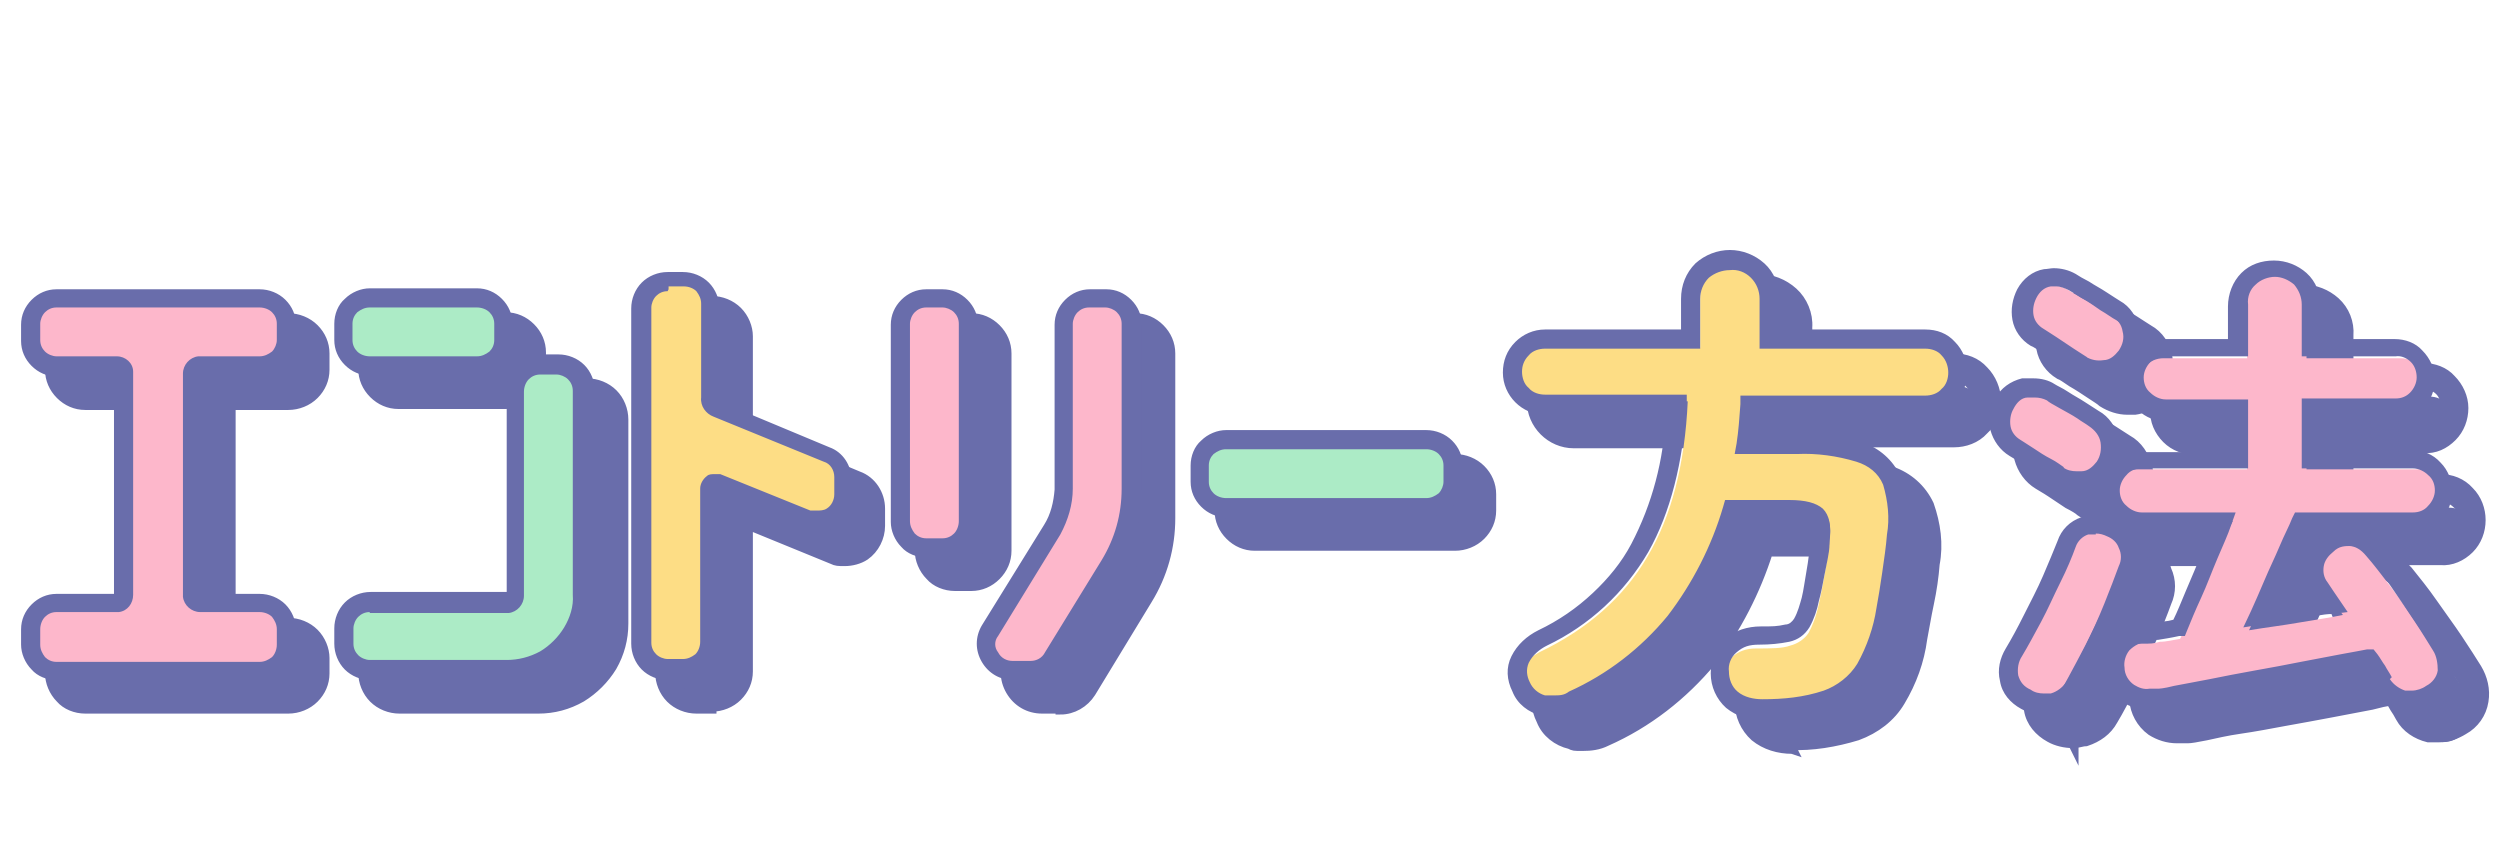
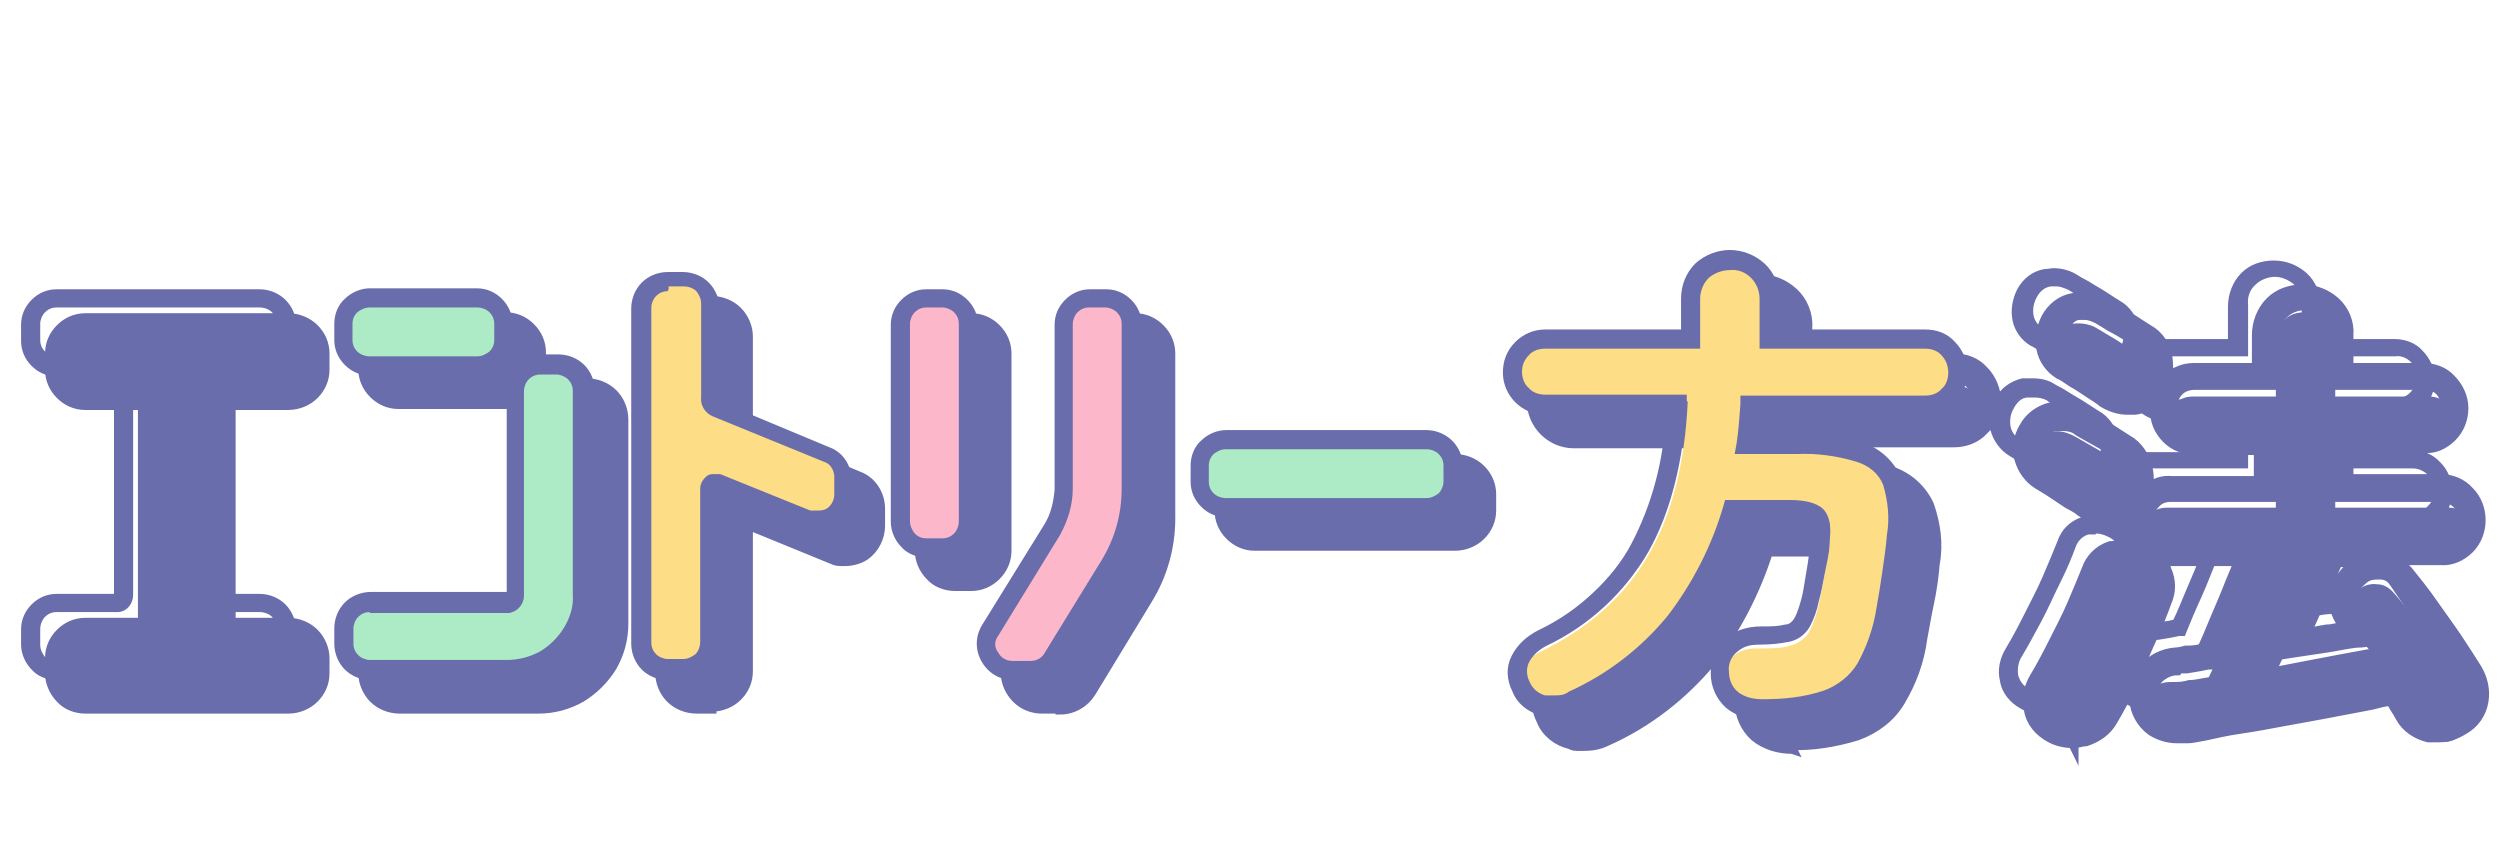
<svg xmlns="http://www.w3.org/2000/svg" id="_レイヤー_1" version="1.1" viewBox="0 0 261 90">
  <defs>
    <style>
      .st0 {
        fill: #acebc6;
      }

      .st1 {
        fill: #fdb7cb;
      }

      .st2 {
        isolation: isolate;
      }

      .st3 {
        fill: #fddd85;
      }

      .st4, .st5 {
        fill: #696dab;
      }

      .st5 {
        stroke: #696dab;
        stroke-miterlimit: 10;
      }
    </style>
  </defs>
  <g class="st2">
    <g class="st2">
      <path class="st4" d="M32.8,70.2c0,.8-.3,1.4-.8,2-.5.5-1.2.8-2,.8H8.9c-.8,0-1.4-.3-1.9-.8s-.8-1.2-.8-2v-1.6c0-.8.3-1.4.8-2,.5-.5,1.2-.8,1.9-.8h6.3c.5,0,.7-.3.7-.8v-23.1c0-.5-.2-.8-.7-.8h-6.3c-.8,0-1.4-.3-1.9-.8s-.8-1.2-.8-1.9v-1.7c0-.8.3-1.4.8-1.9s1.2-.8,1.9-.8h21.2c.8,0,1.5.3,2,.8.5.5.8,1.2.8,1.9v1.7c0,.8-.3,1.4-.8,1.9s-1.2.8-2,.8h-6.2c-.5,0-.8.3-.8.8v23.1c0,.5.3.8.8.8h6.2c.8,0,1.5.3,2,.8s.8,1.2.8,2v1.6h0Z" />
      <path class="st4" d="M55.5,38.5c0,.8-.3,1.4-.8,1.9s-1.2.8-2,.8h-11.2c-.8,0-1.4-.3-2-.8-.5-.5-.8-1.2-.8-1.9v-1.7c0-.8.3-1.4.8-1.9s1.2-.8,2-.8h11.2c.8,0,1.4.3,2,.8s.8,1.2.8,1.9v1.7ZM63.9,65.1c0,1.4-.4,2.8-1.1,4-.7,1.2-1.7,2.2-2.9,2.9s-2.5,1.1-4,1.1h-14.3c-.8,0-1.4-.3-2-.8s-.8-1.2-.8-2v-1.6c0-.8.3-1.4.8-2s1.2-.8,2-.8h14.3c.6,0,.8-.3.8-.8v-21.3c0-.8.3-1.4.8-2,.5-.5,1.2-.8,1.9-.8h1.7c.8,0,1.4.3,1.9.8s.8,1.2.8,2v21.3h0Z" />
      <path class="st4" d="M90.9,55.1c0,.9-.4,1.7-1.2,2.3-.4.3-1,.4-1.6.4s-.7,0-1-.2l-9.4-3.8h-.5c-.2,0-.2.3-.2.5v16c0,.8-.3,1.4-.8,2-.5.5-1.2.8-2,.8h-1.6c-.8,0-1.4-.3-2-.8s-.8-1.2-.8-2v-35c0-.8.3-1.4.8-2s1.2-.8,2-.8h1.6c.8,0,1.5.3,2,.8s.8,1.2.8,2v9.8c0,.5.2.9.7,1.1l11.5,4.7c1.1.5,1.7,1.3,1.7,2.5v1.8h0Z" />
      <path class="st4" d="M103.9,57.5c0,.8-.3,1.4-.8,2-.5.5-1.2.8-1.9.8h-1.7c-.8,0-1.4-.3-1.9-.8s-.8-1.2-.8-2v-20.6c0-.8.3-1.4.8-1.9s1.2-.8,1.9-.8h1.7c.8,0,1.4.3,1.9.8s.8,1.2.8,1.9v20.6ZM121,54c0,2.8-.7,5.5-2.2,8l-5.9,9.7c-.6.9-1.3,1.3-2.3,1.3h-1.9c-1.1,0-1.9-.5-2.4-1.4-.5-1-.5-1.9,0-2.8l6.5-10.6c.8-1.4,1.2-2.8,1.2-4.3v-17.2c0-.8.3-1.4.8-1.9s1.2-.8,1.9-.8h1.7c.8,0,1.4.3,1.9.8s.8,1.2.8,1.9v17.2h0Z" />
      <path class="st4" d="M154.4,53.3c0,.8-.3,1.4-.8,1.9s-1.2.8-2,.8h-20.9c-.8,0-1.4-.3-2-.8-.5-.5-.8-1.2-.8-1.9v-1.7c0-.8.3-1.4.8-1.9s1.2-.8,2-.8h20.9c.8,0,1.5.3,2,.8s.8,1.2.8,1.9v1.7Z" />
    </g>
    <g class="st2">
      <path class="st4" d="M186.4,78.1c-1.1,0-2-.3-2.6-.9s-1-1.3-1-2.3.3-1.7,1-2.3,1.5-.9,2.5-.9c1.6,0,2.8,0,3.6-.3.8-.2,1.5-.7,1.9-1.3.4-.7.8-1.7,1.1-3.1.2-.9.4-1.9.6-3.1.2-1.2.4-2.3.5-3.4.2-1.4,0-2.4-.5-2.9s-1.6-.7-3.2-.7h-6.6c-1.3,4.6-3.3,8.7-6.1,12.2s-6.5,6.3-11.3,8.5c-.8.4-1.7.5-2.6.2-.9-.2-1.5-.7-1.9-1.5s-.4-1.6,0-2.4c.3-.8,1-1.3,1.9-1.8,5-2.4,8.8-5.7,11.3-10,2.5-4.2,3.9-9.6,4.2-16.2h-15.2c-.8,0-1.4-.3-2-.8s-.8-1.2-.8-2,.3-1.4.8-2c.5-.5,1.2-.8,2-.8h16.5v-5.3c0-1,.3-1.8,1-2.3.6-.6,1.4-.9,2.3-.9s1.7.3,2.3.9c.7.6,1,1.4,1,2.3v5.3h17.2c.8,0,1.4.3,2,.8.5.6.8,1.2.8,2s-.3,1.4-.8,2-1.2.8-2,.8h-18.9c0,.9,0,1.8-.2,2.7,0,.9-.2,1.7-.3,2.6h6.1c3.7,0,6.3.6,7.8,1.9,1.5,1.3,2,3.6,1.7,7-.1,1.3-.3,2.7-.5,4.1-.2,1.4-.5,2.7-.6,3.8-.5,2.6-1.2,4.6-2.2,6.1-.9,1.5-2.2,2.5-4,3.1s-4,.9-6.8.9h0Z" />
      <path class="st4" d="M218.3,53.5c-.4-.3-.9-.6-1.5-1-.7-.4-1.3-.9-2-1.3-.7-.4-1.2-.7-1.6-1-.6-.4-1-.9-1.2-1.7s0-1.4.3-2.1c.4-.7,1-1.1,1.8-1.3s1.5,0,2.2.3c.4.2.9.5,1.6.9.7.4,1.4.8,2.1,1.2.7.4,1.2.8,1.6,1,.7.4,1.1,1.1,1.3,1.9.2.8,0,1.6-.4,2.2-.4.7-1,1.1-1.8,1.2-.8.2-1.5,0-2.2-.5l-.2.2ZM214.1,77c-.8-.5-1.2-1.1-1.4-1.8-.2-.8,0-1.5.4-2.2.7-1.1,1.4-2.3,2.2-3.8s1.6-3,2.4-4.5c.8-1.5,1.4-2.8,1.8-3.9.3-.8.8-1.3,1.5-1.5s1.5-.2,2.2.2c.7.3,1.1.8,1.4,1.4.3.7.3,1.4,0,2.2s-.8,1.8-1.3,3c-.5,1.1-1.1,2.3-1.7,3.5-.6,1.2-1.2,2.4-1.8,3.5s-1.1,2.1-1.6,2.9c-.4.7-1,1.2-1.8,1.4-.8.2-1.6,0-2.4-.3h.1ZM220.7,42c-.4-.3-.9-.6-1.6-1-.7-.4-1.3-.9-2-1.3-.7-.4-1.2-.8-1.6-1-.6-.4-1-.9-1.2-1.6-.2-.7,0-1.4.3-2,.4-.7,1-1.2,1.8-1.3s1.5,0,2.2.3c.4.2,1,.6,1.7,1s1.3.8,2,1.3c.7.4,1.2.8,1.6,1,.7.4,1.1,1,1.2,1.8.2.8,0,1.5-.4,2.2-.4.6-1,1-1.8,1.1s-1.5,0-2.2-.5ZM227.5,76.8c-1,0-1.8,0-2.5-.5s-1-1.1-1.2-2c0-.8.1-1.5.6-2.1s1.2-1,2.2-1,1.2,0,1.9-.2c.7,0,1.4-.2,2.1-.3.4-.8.8-1.7,1.3-2.8.5-1.1,1-2.2,1.5-3.4s1-2.3,1.5-3.4.8-2,1.2-2.7h-9.9c-.7,0-1.4-.3-1.9-.8s-.8-1.2-.8-1.9.3-1.4.8-1.9,1.1-.8,1.9-.8h11.4v-6.2h-8.7c-.7,0-1.4-.3-1.9-.8s-.8-1.1-.8-1.9.3-1.4.8-1.9,1.1-.8,1.9-.8h8.7v-5.8c0-.9.3-1.7.9-2.2.6-.6,1.3-.8,2.2-.8s1.6.3,2.2.8c.6.6.9,1.3.9,2.2v5.8h9.8c.8,0,1.4.3,1.9.8s.8,1.1.8,1.9-.2,1.4-.8,1.9c-.5.5-1.1.8-1.9.8h-9.8v6.2h11.9c.7,0,1.4.3,1.9.8s.8,1.2.8,1.9-.3,1.4-.8,1.9-1.1.8-1.9.8h-12.8c-.4.9-.9,2-1.5,3.5-.6,1.4-1.2,2.8-1.9,4.2-.6,1.4-1.2,2.6-1.7,3.7,1.8-.3,3.5-.5,5.2-.8s3.2-.5,4.6-.8c-.4-.5-.7-1-1.1-1.5-.3-.5-.7-.9-1-1.3-.4-.6-.6-1.3-.5-2,.1-.7.5-1.3,1.1-1.8.7-.5,1.4-.7,2.1-.6.7,0,1.3.4,1.8,1,.8.9,1.7,2.1,2.7,3.4,1,1.3,1.9,2.7,2.8,4,.9,1.3,1.6,2.5,2.2,3.4.5.7.6,1.5.5,2.2-.1.8-.6,1.4-1.4,1.9-.7.5-1.5.7-2.4.5s-1.5-.6-1.9-1.3c-.3-.5-.6-1-.9-1.5-.3-.5-.7-1.1-1-1.7-1.4.3-3.2.7-5.2,1.1s-4.2.8-6.4,1.2-4.3.8-6.3,1.1c-2,.3-3.7.6-5.1.8v-.3Z" />
    </g>
  </g>
  <path class="st5" d="M187.1,78.2c-1.4,0-2.8-.4-3.9-1.3-1-.9-1.6-2.2-1.6-3.6s.5-2.7,1.5-3.6,2.4-1.3,3.7-1.3,1.7,0,2.6-.2c.4,0,.7-.3.9-.6.4-.7.6-1.5.8-2.2.2-.8.3-1.7.5-2.8s.3-2.1.4-3h0c.2-1.3,0-1.6-.1-1.6,0,0-.5-.4-2.1-.4h-5.2c-1.3,4.1-3.3,8-5.9,11.4-3,3.6-6.7,6.5-11,8.4h0c-.8.4-1.6.5-2.5.5s-.9,0-1.3-.2c-1.3-.3-2.5-1.2-3-2.5-.6-1.2-.7-2.5-.1-3.7.6-1.2,1.6-2.1,2.8-2.7h0c2.1-1,4-2.3,5.7-3.9,1.6-1.5,3-3.2,4-5.1,2.2-4.2,3.4-8.8,3.6-13.5h-12.6c-1.2,0-2.3-.5-3.1-1.3s-1.3-1.9-1.3-3.1.4-2.3,1.3-3.2c.8-.8,1.9-1.3,3.1-1.3h14.2v-3.2c0-1.4.5-2.7,1.5-3.7,1-.9,2.3-1.4,3.6-1.4s2.6.5,3.6,1.4,1.6,2.3,1.5,3.7v3.2h15.3c1.2,0,2.3.4,3.1,1.3.8.8,1.3,2,1.3,3.1s-.4,2.3-1.3,3.1c-.8.9-2,1.3-3.1,1.3h-17.4c0,.7-.1,1.4-.2,2.1h4.2c2.3,0,4.7.2,6.9.9,1.7.6,3.1,1.8,3.9,3.5.7,2,1,4.1.6,6.2-.1,1.3-.3,2.7-.6,4.1-.3,1.4-.5,2.7-.7,3.7-.3,2.3-1.1,4.5-2.3,6.5-1,1.7-2.6,2.9-4.5,3.6-2.3.7-4.7,1.1-7,1l.2.4ZM194,59.8c0,.9-.3,2-.5,3.1s-.4,2.1-.6,2.8h0c-.2,1-.5,1.9-1,2.8-.5.8-1.2,1.3-2.1,1.5-1,.2-2,.3-3.1.3s-1.7.2-2.4.8c-.6.5-.9,1.3-.8,2,0,.8.3,1.6.9,2.1.7.6,1.7.8,2.6.8,2.2,0,4.3-.2,6.4-.9,1.4-.5,2.7-1.5,3.5-2.8,1-1.8,1.7-3.8,2-5.8h0c.2-1.1.4-2.3.6-3.7s.4-2.7.5-4h0c.3-1.7.1-3.5-.4-5.2-.5-1.2-1.5-2-2.8-2.4-2-.6-4.1-.9-6.2-.8h-6.5l.2-1.1c.2-1.3.3-2.7.4-4.1v-.9h19.3c.6,0,1.3-.2,1.7-.7.5-.4.7-1.1.7-1.7s-.2-1.3-.7-1.8c-.4-.5-1.1-.7-1.7-.7h-17.3v-5.2c0-.8-.3-1.6-.9-2.2-.6-.6-1.4-.9-2.2-.8-.8,0-1.6.3-2.2.8-.6.6-.9,1.4-.9,2.2v5.2h-16.2c-.6,0-1.3.2-1.7.7-.5.5-.7,1.1-.7,1.7s.2,1.3.7,1.7c.4.5,1.1.7,1.7.7h14.8v1c-.4,6.1-1.7,11.3-4,15.4-2.5,4.3-6.2,7.7-10.6,9.8-.8.4-1.5,1-1.9,1.8-.3.7-.2,1.4.1,2h0c.3.7.9,1.2,1.6,1.4.3,0,.6,0,.9,0,.6,0,1.1,0,1.6-.4,4-1.8,7.5-4.5,10.3-7.9,2.6-3.4,4.6-7.3,5.8-11.4l.2-.7h6.7c1.7,0,2.8.3,3.5.9.7.7.9,1.8.7,3.3v.3ZM216.4,77.6c-.8,0-1.7-.2-2.4-.6-1.1-.6-2-1.6-2.2-2.9-.3-1.2,0-2.4.6-3.4s1.2-2.1,1.9-3.5,1.4-2.7,2-4.1,1.1-2.6,1.5-3.6c.4-1.2,1.3-2.1,2.5-2.5.5,0,.9-.2,1.4-.2s1.1,0,1.6.3c-.7-.8-1-1.7-1-2.7s0-.7.1-1c-.5.4-1.2.7-1.8.8h-.9c-.9,0-1.8-.3-2.5-.8h0c-.2-.2-.7-.5-1.3-.8-.6-.4-1.2-.8-1.8-1.2s-1-.6-1.3-.8h0c-1-.6-1.7-1.6-2-2.7-.3-1.1-.1-2.3.5-3.3.6-1.1,1.6-1.8,2.8-2.1.4,0,.8,0,1.2,0,.8,0,1.6.2,2.2.6.3.2.8.4,1.4.8.6.4,1.2.7,1.8,1.1.5.3.9.6,1.4.9,1.1.6,1.8,1.7,2.1,2.9.2.7.2,1.5,0,2.2.7-.6,1.6-.9,2.5-.8h9.1v-3.2h-6.6c-1.1,0-2.2-.4-3-1.2s-1.3-1.9-1.2-3c0-.3,0-.7.1-1-.6.5-1.4.9-2.2,1h-.8c-.9,0-1.8-.3-2.6-.8h0c-.2-.2-.7-.5-1.3-.9s-1.2-.8-1.9-1.2c-.6-.4-1-.7-1.3-.8h0c-1-.6-1.7-1.6-1.9-2.7-.2-1.1,0-2.2.5-3.2.6-1.1,1.6-1.9,2.8-2.1.3,0,.7-.1,1-.1.8,0,1.6.2,2.3.6.3.2.8.5,1.4.8.6.4,1.2.7,1.8,1.1.6.4,1.1.7,1.4.9,1.1.6,1.8,1.7,2,2.9.1.7.1,1.4,0,2.1.8-.6,1.7-1,2.7-1h6.6v-3.4c0-1.3.5-2.6,1.4-3.5.9-.9,2.1-1.3,3.4-1.3s2.5.5,3.4,1.3c1,.9,1.5,2.2,1.4,3.5v3.4h7.8c1.1,0,2.2.4,2.9,1.2.8.8,1.3,1.9,1.3,3s-.4,2.2-1.2,3-1.8,1.3-3,1.2h-7.8v3.2h9.6c1.1,0,2.2.4,3,1.3.8.8,1.2,1.9,1.2,3s-.4,2.2-1.2,3c-.8.8-1.9,1.3-3,1.2h-4.7c.5.3.9.7,1.3,1.1.8,1,1.7,2.1,2.6,3.4s1.8,2.5,2.6,3.7c.8,1.2,1.5,2.3,2,3.1h0c.6,1,.9,2.2.7,3.4-.2,1.3-1,2.4-2.1,3-.8.5-1.7.8-2.6.8s-.8,0-1.1,0c-1.2-.3-2.3-1-2.9-2.1h0c-.2-.4-.4-.7-.6-1l-.4-.7c-.5,0-1.2.2-2,.4l-4.2.8c-1.6.3-3.2.6-4.9.9-1.6.3-3.2.6-4.6.8s-2.7.5-3.6.7c-1,.2-1.6.3-1.9.3h-1.1c-1,0-1.9-.3-2.7-.8-1.1-.8-1.7-2-1.8-3.2h0c-.1-1.2.2-2.4,1-3.3.8-1,2-1.6,3.3-1.7.1,0,.4,0,1.1-.2.5,0,1,0,1.7-.2.4-.8.8-1.8,1.3-3,.6-1.4,1.2-2.8,1.7-4.1.3-.7.6-1.4.8-2h-6.9c-.4,0-.8,0-1.2-.2.3.3.5.7.6,1.1.5,1.1.5,2.3,0,3.4-.4,1.1-.9,2.4-1.6,3.9s-1.3,3.1-2,4.6-1.4,2.8-2,3.8h0c-.6,1.1-1.6,1.8-2.8,2.2-.4,0-.8.2-1.3.2v.2ZM221.8,58.8c-.3,0-.6,0-.8,0-.6.2-1.1.7-1.3,1.3-.4,1.1-.9,2.3-1.6,3.7-.7,1.4-1.3,2.8-2,4.1s-1.4,2.6-2,3.6h0c-.4.6-.5,1.3-.4,2,.2.7.6,1.2,1.3,1.5.4.3.9.4,1.4.4s.5,0,.7,0c.7-.2,1.3-.7,1.7-1.3.6-1,1.2-2.2,1.9-3.6.7-1.5,1.4-3,2-4.5s1.1-2.8,1.5-3.9c.3-.6.3-1.3,0-1.9-.2-.6-.7-1-1.2-1.2h0c-.4-.2-.8-.3-1.2-.3h0ZM252.5,73.9c.4.6,1,1,1.6,1.2h.7c.5,0,1.1-.2,1.5-.5h0c.6-.3,1.1-.9,1.2-1.6,0-.7-.1-1.5-.5-2.1-.5-.8-1.1-1.8-1.9-3-.8-1.2-1.6-2.4-2.5-3.7s-1.7-2.3-2.5-3.3h0c-.4-.5-.9-.9-1.6-.9s-1.3,0-1.9.6h0c-.5.4-.9.9-1,1.5s0,1.2.4,1.7c.2.3.4.6.6.9l1.5,2.2-1.6.2c-1,0-2.1.3-3.4.5s-2.6.4-4,.6l-1.9.3.8-1.7c.4-.9.9-2,1.4-3.2s1.1-2.4,1.6-3.6,1-2.1,1.3-2.9l.3-.6h12.3c.6,0,1.2-.2,1.6-.7.4-.4.7-1,.7-1.6s-.2-1.2-.7-1.6c-.4-.4-1-.7-1.6-.7h-11.6v-7.3h9.8c.6,0,1.1-.2,1.5-.6.4-.4.7-1,.7-1.6s-.2-1.2-.6-1.6c-.4-.4-1-.7-1.6-.6h-9.8v-5.4c0-.8-.3-1.5-.8-2.1-.6-.5-1.3-.8-2-.8s-1.5.3-2,.8c-.6.5-.9,1.3-.8,2.1v5.4h-8.6c-.6,0-1.2.2-1.6.6-.4.4-.7,1-.7,1.6s.2,1.2.7,1.6c.4.4,1,.7,1.6.7h8.6v7.2h-11.1c-.6,0-1.2.2-1.6.7-.4.4-.7,1-.7,1.6s.2,1.2.7,1.6c.4.4,1,.7,1.6.7h9.8l-.5,1.4c-.3.9-.8,2-1.4,3.4s-1.1,2.8-1.7,4.1-1.1,2.5-1.5,3.5l-.2.5h-.6c-.9.2-1.6.3-2.2.4-.8,0-.9,0-1,.2h0c-.8,0-1.5.4-2,.9-.4.5-.6,1.2-.5,1.8,0,.7.4,1.4,1,1.8.5.3,1,.5,1.6.4h.8c.2,0,.6,0,1.8-.3,1-.2,2.2-.4,3.7-.7s3-.6,4.7-.9,3.3-.6,4.8-.9l4.2-.8c1.2-.2,2.1-.4,2.7-.5h.7c0,0,.4.5.4.5.3.4.5.8.8,1.2.2.4.5.8.7,1.2l-.2.2ZM244.1,58.6c-.3.7-.6,1.4-1,2.3-.5,1.2-1.1,2.4-1.6,3.6-.2.5-.5,1-.7,1.5.7,0,1.4-.2,2.1-.3.6,0,1.2-.2,1.8-.3,0,0-.2-.2-.2-.3h0c-.7-.9-1-2.1-.7-3.2.2-1.1.8-2.1,1.7-2.8.2-.2.5-.3.7-.4h-2.1ZM218.4,51.8c.4.3.9.4,1.4.4h.5c.7,0,1.2-.5,1.6-1,.4-.6.5-1.3.4-2s-.6-1.3-1.2-1.7h0c-.4-.3-.8-.5-1.2-.8-.6-.4-1.2-.7-1.9-1.1s-1.1-.6-1.3-.8c-.4-.2-.8-.3-1.3-.3h-.7c-.7,0-1.2.6-1.5,1.2-.3.5-.4,1.2-.3,1.8.1.6.5,1.1,1,1.4.3.2.8.5,1.4.9.6.4,1.2.8,1.8,1.1s1.1.7,1.4.9h0ZM220.7,40.2c.6.4,1.3.5,1.9.4.7,0,1.2-.5,1.6-1h0c.4-.6.6-1.3.4-2-.1-.7-.5-1.2-1.1-1.6h0c-.3-.2-.7-.5-1.3-.8-.6-.4-1.3-.8-1.9-1.1-.6-.4-1-.6-1.3-.8-.4-.2-.9-.4-1.3-.4h-.6c-.7,0-1.2.6-1.5,1.2h0c-.3.6-.4,1.2-.3,1.8.1.6.5,1.1,1,1.4.3.2.8.5,1.4.9.6.4,1.2.8,1.8,1.2s1.1.7,1.4.9h-.2ZM110.7,74h-1.9c-1.4,0-2.6-.7-3.3-1.9h0c-.7-1.2-.7-2.6,0-3.8l6.5-10.5c.7-1.1,1-2.4,1.1-3.7v-17.2c0-1,.4-1.9,1.1-2.6.7-.7,1.6-1.1,2.6-1.1h1.7c1,0,1.9.4,2.6,1.1.7.7,1.1,1.6,1.1,2.6v17.2c0,3-.8,5.9-2.4,8.5h0l-5.9,9.7c-.7,1.1-1.9,1.8-3.2,1.8h0ZM107.2,71.1c.3.6.9.9,1.5.9h1.9c.6,0,1.2-.3,1.5-.9l5.9-9.6c1.4-2.3,2.1-4.8,2.1-7.5v-17.2c0-.5-.2-.9-.5-1.2s-.8-.5-1.2-.5h-1.7c-.5,0-.9.2-1.2.5-.3.3-.5.8-.5,1.2v17.2c0,1.7-.5,3.3-1.3,4.8h0l-6.5,10.6c-.4.5-.4,1.2,0,1.7ZM74.3,74h-1.6c-1,0-2-.4-2.7-1.1s-1.1-1.7-1.1-2.7v-35c0-1,.4-2,1.1-2.7s1.7-1.1,2.7-1.1h1.6c1,0,2,.4,2.7,1.1s1.1,1.7,1.1,2.6v9.8h0c0,0,11.5,4.8,11.5,4.8,1.4.5,2.3,1.9,2.3,3.4v1.8c0,1.2-.6,2.4-1.6,3.1h0c-.6.4-1.4.6-2.1.6s-.9,0-1.3-.2h0l-8.8-3.6v15.3c0,1-.4,1.9-1.1,2.6s-1.7,1.1-2.7,1.1v.2ZM72.7,33.4c-.5,0-.9.2-1.2.5-.3.3-.5.8-.5,1.2v35c0,.5.2.9.5,1.2.3.3.8.5,1.2.5h1.6c.5,0,.9-.2,1.3-.5.3-.3.5-.8.5-1.3v-16c0-.5.3-1,.7-1.3.2-.2.5-.2.8-.2s.4,0,.6,0l9.4,3.8c.2,0,.4,0,.7,0s.7,0,1-.2c.5-.3.8-.9.8-1.5v-1.8c0-.7-.4-1.4-1.1-1.6l-11.5-4.7c-.8-.3-1.4-1.1-1.3-2v-9.8c0-.5-.2-.9-.5-1.3-.3-.3-.8-.5-1.3-.5h-1.6v.3ZM56,74h-14.3c-1,0-2-.4-2.7-1.1s-1.1-1.7-1.1-2.7v-1.6c0-1,.4-2,1.1-2.7.7-.7,1.7-1.1,2.7-1.1h14.2v-21.1c0-1,.4-1.9,1.1-2.6s1.6-1.1,2.6-1.1h1.7c1,0,2,.4,2.7,1.1.7.7,1.1,1.7,1.1,2.7v21.3c0,1.6-.4,3.1-1.2,4.5-.8,1.3-1.9,2.4-3.2,3.2-1.4.8-2.9,1.2-4.5,1.2h-.2ZM41.6,66.9c-.5,0-.9.2-1.2.5s-.5.8-.5,1.2v1.6c0,.5.2.9.5,1.2.3.3.8.5,1.2.5h14.3c1.2,0,2.4-.3,3.5-.9,1-.6,1.9-1.5,2.5-2.5s1-2.2.9-3.4v-21.3c0-.5-.2-.9-.5-1.2s-.8-.5-1.2-.5h-1.7c-.5,0-.9.2-1.2.5s-.5.8-.5,1.3v21.3c0,.9-.7,1.7-1.6,1.8h-14.5ZM30.1,74H8.9c-1,0-2-.4-2.6-1.1-.7-.7-1.1-1.7-1.1-2.6v-1.6c0-1,.4-1.9,1.1-2.6s1.6-1.1,2.6-1.1h6v-22.7h-6c-1,0-1.9-.4-2.6-1.1-.7-.7-1.1-1.6-1.1-2.6v-1.7c0-1,.4-1.9,1.1-2.6.7-.7,1.6-1.1,2.6-1.1h21.2c1,0,2,.4,2.7,1.1.7.7,1.1,1.6,1.1,2.6v1.7c0,1-.4,1.9-1.1,2.6s-1.7,1.1-2.7,1.1h-6v22.7h6c1,0,2,.4,2.7,1.1s1.1,1.7,1.1,2.6v1.6c0,1-.4,1.9-1.1,2.6-.7.7-1.7,1.1-2.7,1.1ZM8.9,66.9c-.5,0-.9.2-1.2.5-.3.3-.5.8-.5,1.3v1.6c0,.5.2.9.5,1.3.3.3.7.5,1.2.5h21.2c.5,0,.9-.2,1.3-.5.3-.3.5-.8.5-1.3v-1.6c0-.5-.2-.9-.5-1.3-.3-.3-.8-.5-1.3-.5h-6.2c-.9,0-1.7-.7-1.8-1.6v-23.3c0-.9.7-1.7,1.6-1.8h6.4c.5,0,.9-.2,1.3-.5.3-.3.5-.8.5-1.2v-1.7c0-.5-.2-.9-.5-1.2s-.8-.5-1.3-.5H8.9c-.5,0-.9.2-1.2.5-.3.3-.5.8-.5,1.2v1.7c0,.5.2.9.5,1.2s.8.5,1.2.5h6.3c.9,0,1.7.7,1.7,1.6v23.3c0,.9-.6,1.7-1.5,1.8h-.2s-6.3,0-6.3,0ZM101.4,61.2h-1.7c-1,0-2-.4-2.6-1.1-.7-.7-1.1-1.7-1.1-2.6v-20.6c0-1,.4-1.9,1.1-2.6.7-.7,1.6-1.1,2.6-1.1h1.7c1,0,1.9.4,2.6,1.1.7.7,1.1,1.6,1.1,2.6v20.6c0,1-.4,1.9-1.1,2.6-.7.7-1.6,1.1-2.6,1.1ZM99.7,35.1c-.5,0-.9.2-1.2.5-.3.3-.5.8-.5,1.2v20.6c0,.5.2.9.5,1.3.3.3.7.5,1.2.5h1.7c.5,0,.9-.2,1.2-.5.3-.3.5-.8.5-1.3v-20.6c0-.5-.2-.9-.5-1.2s-.8-.5-1.2-.5c0,0-1.7,0-1.7,0ZM151.9,57h-20.9c-1,0-1.9-.4-2.6-1.1-.7-.7-1.1-1.6-1.1-2.6v-1.7c0-1,.4-2,1.1-2.6.7-.7,1.7-1.1,2.6-1.1h20.9c1,0,2,.4,2.7,1.1.7.7,1.1,1.6,1.1,2.6v1.7c0,1-.4,1.9-1.1,2.6-.7.7-1.7,1.1-2.7,1.1ZM131,49.9c-.5,0-.9.2-1.3.5-.3.3-.5.7-.5,1.2v1.7c0,.5.2.9.5,1.2s.8.5,1.3.5h20.9c.5,0,.9-.2,1.3-.5.3-.3.5-.8.5-1.2v-1.7c0-.5-.2-.9-.5-1.2s-.8-.5-1.3-.5h-20.9ZM52.8,42.2h-11.2c-1,0-1.9-.4-2.6-1.1s-1.1-1.6-1.1-2.6v-1.7c0-1,.4-2,1.1-2.6.7-.7,1.7-1.1,2.6-1.1h11.2c1,0,1.9.4,2.6,1.1s1.1,1.6,1.1,2.6v1.7c0,1-.4,2-1.1,2.6-.7.7-1.7,1.1-2.6,1.1ZM41.6,35.1c-.5,0-.9.2-1.3.5-.3.3-.5.7-.5,1.2v1.7c0,.5.2.9.5,1.2s.8.5,1.3.5h11.2c.5,0,.9-.2,1.3-.5.3-.3.5-.7.5-1.2v-1.7c0-.5-.2-.9-.5-1.2s-.8-.5-1.3-.5h-11.2Z" />
  <g class="st2">
    <g class="st2">
-       <path class="st1" d="M29.8,67.2c0,.8-.3,1.4-.8,2-.5.5-1.2.8-2,.8H5.9c-.8,0-1.4-.3-1.9-.8s-.8-1.2-.8-2v-1.6c0-.8.3-1.4.8-2,.5-.5,1.2-.8,1.9-.8h6.3c.5,0,.7-.3.7-.8v-23.1c0-.5-.2-.8-.7-.8h-6.3c-.8,0-1.4-.3-1.9-.8s-.8-1.2-.8-1.9v-1.7c0-.8.3-1.4.8-1.9.5-.5,1.2-.8,1.9-.8h21.2c.8,0,1.5.3,2,.8.5.5.8,1.2.8,1.9v1.7c0,.8-.3,1.4-.8,1.9s-1.2.8-2,.8h-6.2c-.5,0-.8.3-.8.8v23.1c0,.5.3.8.8.8h6.2c.8,0,1.5.3,2,.8s.8,1.2.8,2v1.6h-.1Z" />
-     </g>
+       </g>
    <g class="st2">
      <path class="st0" d="M52.5,35.5c0,.8-.3,1.4-.8,1.9s-1.2.8-2,.8h-11.2c-.8,0-1.4-.3-2-.8-.5-.5-.8-1.2-.8-1.9v-1.7c0-.8.3-1.4.8-1.9s1.2-.8,2-.8h11.2c.8,0,1.4.3,2,.8.6.5.8,1.2.8,1.9v1.7ZM60.9,62.1c0,1.4-.4,2.8-1.1,4-.7,1.2-1.7,2.2-2.9,2.9s-2.5,1.1-4,1.1h-14.3c-.8,0-1.4-.3-2-.8s-.8-1.2-.8-2v-1.6c0-.8.3-1.4.8-2s1.2-.8,2-.8h14.3c.6,0,.8-.3.8-.8v-21.3c0-.8.3-1.4.8-2,.5-.5,1.2-.8,1.9-.8h1.7c.8,0,1.4.3,1.9.8s.8,1.2.8,2v21.3h0Z" />
    </g>
    <g class="st2">
      <path class="st3" d="M88,52.1c0,.9-.4,1.7-1.2,2.3-.4.3-1,.4-1.6.4s-.7,0-1-.2l-9.4-3.8h-.5c-.2,0-.2.3-.2.5v16c0,.8-.3,1.4-.8,2-.5.5-1.2.8-2,.8h-1.6c-.8,0-1.4-.3-2-.8s-.8-1.2-.8-2v-35c0-.8.3-1.4.8-2s1.2-.8,2-.8h1.6c.8,0,1.5.3,2,.8s.8,1.2.8,2v9.8c0,.5.2.9.7,1.1l11.5,4.7c1.1.5,1.7,1.3,1.7,2.5v1.8h0Z" />
    </g>
    <g class="st2">
      <path class="st1" d="M101.1,54.5c0,.8-.3,1.4-.8,2-.5.5-1.2.8-1.9.8h-1.7c-.8,0-1.4-.3-1.9-.8s-.8-1.2-.8-2v-20.6c0-.8.3-1.4.8-1.9s1.2-.8,1.9-.8h1.7c.8,0,1.4.3,1.9.8s.8,1.2.8,1.9v20.6ZM118.2,51c0,2.8-.7,5.5-2.2,8l-5.9,9.7c-.6.9-1.3,1.3-2.3,1.3h-1.9c-1.1,0-1.9-.5-2.4-1.4-.5-1-.5-1.9,0-2.8l6.5-10.6c.8-1.4,1.2-2.8,1.2-4.3v-17.2c0-.8.3-1.4.8-1.9.5-.5,1.2-.8,1.9-.8h1.7c.8,0,1.4.3,1.9.8.5.5.8,1.2.8,1.9v17.2h0Z" />
    </g>
    <g class="st2">
      <path class="st0" d="M151.7,50.3c0,.8-.3,1.4-.8,1.9s-1.2.8-2,.8h-20.9c-.8,0-1.4-.3-2-.8-.5-.5-.8-1.2-.8-1.9v-1.7c0-.8.3-1.4.8-1.9s1.2-.8,2-.8h20.9c.8,0,1.5.3,2,.8s.8,1.2.8,1.9v1.7Z" />
    </g>
    <g class="st2">
      <path class="st3" d="M183.4,74.1c-1.1,0-2-.3-2.6-.9s-1-1.3-1-2.3.3-1.7,1-2.3,1.5-.9,2.5-.9c1.6,0,2.8,0,3.6-.3.8-.2,1.5-.7,1.9-1.3.4-.7.8-1.7,1.1-3.1.2-.9.4-1.9.6-3.1.2-1.2.4-2.3.5-3.4.2-1.4,0-2.4-.5-2.9s-1.6-.7-3.2-.7h-6.6c-1.3,4.6-3.3,8.7-6.1,12.2s-6.5,6.3-11.3,8.5c-.8.4-1.7.5-2.6.2-.9-.2-1.5-.7-1.9-1.5s-.4-1.6,0-2.4c.3-.8,1-1.3,1.9-1.8,5-2.4,8.8-5.7,11.3-10,2.5-4.2,3.9-9.6,4.2-16.2h-15.2c-.8,0-1.4-.3-2-.8s-.8-1.2-.8-2,.3-1.4.8-2c.5-.5,1.2-.8,2-.8h16.5v-5.3c0-1,.3-1.8,1-2.3.6-.6,1.4-.9,2.3-.9s1.7.3,2.3.9c.7.6,1,1.4,1,2.3v5.3h17.2c.8,0,1.4.3,2,.8.5.6.8,1.2.8,2s-.3,1.4-.8,2-1.2.8-2,.8h-18.9c0,.9,0,1.8-.2,2.7,0,.9-.2,1.7-.3,2.6h6.1c3.7,0,6.3.6,7.8,1.9,1.5,1.3,2,3.6,1.7,7-.1,1.3-.3,2.7-.5,4.1s-.5,2.7-.6,3.8c-.5,2.6-1.2,4.6-2.2,6.1-.9,1.5-2.2,2.5-4,3.1s-4,.9-6.8.9h0Z" />
    </g>
    <g class="st2">
-       <path class="st1" d="M215.3,49.5c-.4-.3-.9-.6-1.5-1-.7-.4-1.3-.9-2-1.3-.7-.4-1.2-.7-1.6-1-.6-.4-1-.9-1.2-1.7s0-1.4.3-2.1c.4-.7,1-1.1,1.8-1.3s1.5,0,2.2.3c.4.2.9.5,1.6.9.7.4,1.4.8,2.1,1.2.7.4,1.2.8,1.6,1,.7.4,1.1,1.1,1.3,1.9.2.8,0,1.6-.4,2.2-.4.7-1,1.1-1.8,1.2-.8.2-1.5,0-2.2-.5l-.2.2ZM211.1,73c-.8-.5-1.2-1.1-1.4-1.8-.2-.8,0-1.5.4-2.2.7-1.1,1.4-2.3,2.2-3.8s1.6-3,2.4-4.5c.8-1.5,1.4-2.8,1.8-3.9.3-.8.8-1.3,1.5-1.5s1.5-.2,2.2.2c.7.3,1.1.8,1.4,1.4.3.7.3,1.4,0,2.2s-.8,1.8-1.3,3c-.5,1.1-1.1,2.3-1.7,3.5-.6,1.2-1.2,2.4-1.8,3.5s-1.1,2.1-1.6,2.9c-.4.7-1,1.2-1.8,1.4-.8.2-1.6,0-2.4-.3h.1ZM217.7,38c-.4-.3-.9-.6-1.6-1-.7-.4-1.3-.9-2-1.3-.7-.4-1.2-.8-1.6-1-.6-.4-1-.9-1.2-1.6-.2-.7,0-1.4.3-2,.4-.7,1-1.2,1.8-1.3.8-.1,1.5,0,2.2.3.4.2,1,.6,1.7,1,.7.4,1.3.8,2,1.3.7.4,1.2.8,1.6,1,.7.4,1.1,1,1.2,1.8.2.8,0,1.5-.4,2.2-.4.6-1,1-1.8,1.1s-1.5,0-2.2-.5ZM224.5,72.8c-1,0-1.8,0-2.5-.5s-1-1.1-1.2-2c0-.8.1-1.5.6-2.1s1.2-1,2.2-1,1.2,0,1.9-.2c.7,0,1.4-.2,2.1-.3.4-.8.8-1.7,1.3-2.8.5-1.1,1-2.2,1.5-3.4s1-2.3,1.5-3.4.8-2,1.2-2.7h-9.9c-.7,0-1.4-.3-1.9-.8s-.8-1.2-.8-1.9.3-1.4.8-1.9,1.1-.8,1.9-.8h11.4v-6.2h-8.7c-.7,0-1.4-.3-1.9-.8s-.8-1.1-.8-1.9.3-1.4.8-1.9,1.1-.8,1.9-.8h8.7v-5.8c0-.9.3-1.7.9-2.2.6-.6,1.3-.8,2.2-.8s1.6.3,2.2.8c.6.6.9,1.3.9,2.2v5.8h9.8c.8,0,1.4.3,1.9.8s.8,1.1.8,1.9-.2,1.4-.8,1.9c-.5.5-1.1.8-1.9.8h-9.8v6.2h11.9c.7,0,1.4.3,1.9.8s.8,1.2.8,1.9-.3,1.4-.8,1.9-1.1.8-1.9.8h-12.8c-.4.9-.9,2-1.5,3.5-.6,1.4-1.2,2.8-1.9,4.2-.6,1.4-1.2,2.6-1.7,3.7,1.8-.3,3.5-.5,5.2-.8s3.2-.5,4.6-.8c-.4-.5-.7-1-1.1-1.5-.3-.5-.7-.9-1-1.3-.4-.6-.6-1.3-.5-2s.5-1.3,1.1-1.8c.7-.5,1.4-.7,2.1-.6.7,0,1.3.4,1.8,1,.8.9,1.7,2.1,2.7,3.4,1,1.3,1.9,2.7,2.8,4,.9,1.3,1.6,2.5,2.2,3.4.5.7.6,1.5.5,2.2-.1.8-.6,1.4-1.4,1.9-.7.5-1.5.7-2.4.5s-1.5-.6-1.9-1.3c-.3-.5-.6-1-.9-1.5-.3-.5-.7-1.1-1-1.7-1.4.3-3.2.7-5.2,1.1s-4.2.8-6.4,1.2-4.3.8-6.3,1.1c-2,.3-3.7.6-5.1.8v-.3Z" />
-     </g>
+       </g>
  </g>
  <path class="st4" d="M184.1,75.2c-1.4,0-2.8-.4-3.9-1.3-1-.9-1.6-2.2-1.6-3.6s.5-2.7,1.5-3.6,2.4-1.3,3.7-1.3,1.7,0,2.6-.2c.4,0,.7-.3.9-.6.4-.7.6-1.5.8-2.2.2-.8.3-1.7.5-2.8s.3-2.1.4-3h0c.2-1.3,0-1.6-.1-1.6,0,0-.5-.4-2.1-.4h-5.2c-1.3,4.1-3.3,8-5.9,11.4-3,3.6-6.7,6.5-11,8.4h0c-.8.4-1.6.5-2.5.5s-.9,0-1.3-.2c-1.3-.3-2.5-1.2-3-2.5-.6-1.2-.7-2.5-.1-3.7.6-1.2,1.6-2.1,2.8-2.7h0c2.1-1,4-2.3,5.7-3.9,1.6-1.5,3-3.2,4-5.1,2.2-4.2,3.4-8.8,3.6-13.5h-12.6c-1.2,0-2.3-.5-3.1-1.3s-1.3-1.9-1.3-3.1.4-2.3,1.3-3.2c.8-.8,1.9-1.3,3.1-1.3h14.2v-3.2c0-1.4.5-2.7,1.5-3.7,1-.9,2.3-1.4,3.6-1.4s2.6.5,3.6,1.4,1.6,2.3,1.5,3.7v3.2h15.3c1.2,0,2.3.4,3.1,1.3.8.8,1.3,2,1.3,3.1s-.4,2.3-1.3,3.1c-.8.9-2,1.3-3.1,1.3h-17.4c0,.7-.1,1.4-.2,2.1h4.2c2.3,0,4.7.2,6.9.9,1.7.6,3.1,1.8,3.9,3.5.7,2,1,4.1.6,6.2-.1,1.3-.3,2.7-.6,4.1s-.5,2.7-.7,3.7c-.3,2.3-1.1,4.5-2.3,6.5-1,1.7-2.6,2.9-4.5,3.6-2.3.7-4.7,1.1-7,1l.2.4ZM191,56.8c0,.9-.3,2-.5,3.1s-.4,2.1-.6,2.8h0c-.2,1-.5,1.9-1,2.8-.5.8-1.2,1.3-2.1,1.5-1,.2-2,.3-3.1.3s-1.7.2-2.4.8c-.6.5-.9,1.3-.8,2,0,.8.3,1.6.9,2.1.7.6,1.7.8,2.6.8,2.2,0,4.3-.2,6.4-.9,1.4-.5,2.7-1.5,3.5-2.8,1-1.8,1.7-3.8,2-5.8h0c.2-1.1.4-2.3.6-3.7s.4-2.7.5-4h0c.3-1.7.1-3.5-.4-5.2-.5-1.2-1.5-2-2.8-2.4-2-.6-4.1-.9-6.2-.8h-6.5l.2-1.1c.2-1.3.3-2.7.4-4.1v-.9h19.3c.6,0,1.3-.2,1.7-.7.5-.4.7-1.1.7-1.7s-.2-1.3-.7-1.8c-.4-.5-1.1-.7-1.7-.7h-17.3v-5.2c0-.8-.3-1.6-.9-2.2-.6-.6-1.4-.9-2.2-.8-.8,0-1.6.3-2.2.8-.6.6-.9,1.4-.9,2.2v5.2h-16.2c-.6,0-1.3.2-1.7.7-.5.5-.7,1.1-.7,1.7s.2,1.3.7,1.7c.4.5,1.1.7,1.7.7h14.8v1c-.4,6.1-1.7,11.3-4,15.4-2.5,4.3-6.2,7.7-10.6,9.8-.8.4-1.5,1-1.9,1.8-.3.7-.2,1.4.1,2h0c.3.7.9,1.2,1.6,1.4.3,0,.6,0,.9,0,.6,0,1.1,0,1.6-.4,4-1.8,7.5-4.5,10.3-7.9,2.6-3.4,4.6-7.3,5.8-11.4l.2-.7h6.7c1.7,0,2.8.3,3.5.9.7.7.9,1.8.7,3.3v.3ZM213.4,74.6c-.8,0-1.7-.2-2.4-.6-1.1-.6-2-1.6-2.2-2.9-.3-1.2,0-2.4.6-3.4s1.2-2.1,1.9-3.5,1.4-2.7,2-4.1,1.1-2.6,1.5-3.6c.4-1.2,1.3-2.1,2.5-2.5.5,0,.9-.2,1.4-.2s1.1,0,1.6.3c-.7-.8-1-1.7-1-2.7s0-.7.1-1c-.5.4-1.2.7-1.8.8h-.9c-.9,0-1.8-.3-2.5-.8h0c-.2-.2-.7-.5-1.3-.8-.6-.4-1.2-.8-1.8-1.2s-1-.6-1.3-.8h0c-1-.6-1.7-1.6-2-2.7-.3-1.1-.1-2.3.5-3.3.6-1.1,1.6-1.8,2.8-2.1.4,0,.8,0,1.2,0,.8,0,1.6.2,2.2.6.3.2.8.4,1.4.8.6.4,1.2.7,1.8,1.1.5.3.9.6,1.4.9,1.1.6,1.8,1.7,2.1,2.9.2.7.2,1.5,0,2.2.7-.6,1.6-.9,2.5-.8h9.1v-3.2h-6.6c-1.1,0-2.2-.4-3-1.2s-1.3-1.9-1.2-3c0-.3,0-.7.1-1-.6.5-1.4.9-2.2,1h-.8c-.9,0-1.8-.3-2.6-.8h0c-.2-.2-.7-.5-1.3-.9s-1.2-.8-1.9-1.2c-.6-.4-1-.7-1.3-.8h0c-1-.6-1.7-1.6-1.9-2.7-.2-1.1,0-2.2.5-3.2.6-1.1,1.6-1.9,2.8-2.1.3,0,.7-.1,1-.1.8,0,1.6.2,2.3.6.3.2.8.5,1.4.8.6.4,1.2.7,1.8,1.1s1.1.7,1.4.9c1.1.6,1.8,1.7,2,2.9.1.7.1,1.4,0,2.1.8-.6,1.7-1,2.7-1h6.6v-3.4c0-1.3.5-2.6,1.4-3.5s2.1-1.3,3.4-1.3,2.5.5,3.4,1.3c1,.9,1.5,2.2,1.4,3.5v3.4h7.8c1.1,0,2.2.4,2.9,1.2.8.8,1.3,1.9,1.3,3s-.4,2.2-1.2,3-1.8,1.3-3,1.2h-7.8v3.2h9.6c1.1,0,2.2.4,3,1.3.8.8,1.2,1.9,1.2,3s-.4,2.2-1.2,3-1.9,1.3-3,1.2h-4.7c.5.3.9.7,1.3,1.1.8,1,1.7,2.1,2.6,3.4s1.8,2.5,2.6,3.7c.8,1.2,1.5,2.3,2,3.1h0c.6,1,.9,2.2.7,3.4-.2,1.3-1,2.4-2.1,3-.8.5-1.7.8-2.6.8s-.8,0-1.1,0c-1.2-.3-2.3-1-2.9-2.1h0c-.2-.4-.4-.7-.6-1l-.4-.7c-.5,0-1.2.2-2,.4l-4.2.8c-1.6.3-3.2.6-4.9.9-1.6.3-3.2.6-4.6.8s-2.7.5-3.6.7c-1,.2-1.6.3-1.9.3h-1.1c-1,0-1.9-.3-2.7-.8-1.1-.8-1.7-2-1.8-3.2h0c-.1-1.2.2-2.4,1-3.3.8-1,2-1.6,3.3-1.7.1,0,.4,0,1.1-.2.5,0,1,0,1.7-.2.4-.8.8-1.8,1.3-3,.6-1.4,1.2-2.8,1.7-4.1.3-.7.6-1.4.8-2h-6.9c-.4,0-.8,0-1.2-.2.3.3.5.7.6,1.1.5,1.1.5,2.3,0,3.4-.4,1.1-.9,2.4-1.6,3.9-.7,1.5-1.3,3.1-2,4.6s-1.4,2.8-2,3.8h0c-.6,1.1-1.6,1.8-2.8,2.2-.4,0-.8.2-1.3.2v.2ZM218.8,55.8c-.3,0-.6,0-.8,0-.6.2-1.1.7-1.3,1.3-.4,1.1-.9,2.3-1.6,3.7s-1.3,2.8-2,4.1-1.4,2.6-2,3.6h0c-.4.6-.5,1.3-.4,2,.2.7.6,1.2,1.3,1.5.4.3.9.4,1.4.4s.5,0,.7,0c.7-.2,1.3-.7,1.7-1.3.6-1,1.2-2.2,1.9-3.6.7-1.5,1.4-3,2-4.5s1.1-2.8,1.5-3.9c.3-.6.3-1.3,0-1.9-.2-.6-.7-1-1.2-1.2h0c-.4-.2-.8-.3-1.2-.3h0ZM249.5,70.9c.4.6,1,1,1.6,1.2h.7c.5,0,1.1-.2,1.5-.5h0c.6-.3,1.1-.9,1.2-1.6,0-.7-.1-1.5-.5-2.1-.5-.8-1.1-1.8-1.9-3-.8-1.2-1.6-2.4-2.5-3.7s-1.7-2.3-2.5-3.3h0c-.4-.5-.9-.9-1.6-.9s-1.3,0-1.9.6h0c-.5.4-.9.9-1,1.5s0,1.2.4,1.7c.2.3.4.6.6.9l1.5,2.2-1.6.2c-1,0-2.1.3-3.4.5s-2.6.4-4,.6l-1.9.3.8-1.7c.4-.9.9-2,1.4-3.2s1.1-2.4,1.6-3.6,1-2.1,1.3-2.9l.3-.6h12.3c.6,0,1.2-.2,1.6-.7.4-.4.7-1,.7-1.6s-.2-1.2-.7-1.6c-.4-.4-1-.7-1.6-.7h-11.6v-7.3h9.8c.6,0,1.1-.2,1.5-.6.4-.4.7-1,.7-1.6s-.2-1.2-.6-1.6c-.4-.4-1-.7-1.6-.6h-9.8v-5.4c0-.8-.3-1.5-.8-2.1-.6-.5-1.3-.8-2-.8s-1.5.3-2,.8c-.6.5-.9,1.3-.8,2.1v5.4h-8.6c-.6,0-1.2.2-1.6.6-.4.4-.7,1-.7,1.6s.2,1.2.7,1.6c.4.4,1,.7,1.6.7h8.6v7.2h-11.1c-.6,0-1.2.2-1.6.7-.4.4-.7,1-.7,1.6s.2,1.2.7,1.6c.4.4,1,.7,1.6.7h9.8l-.5,1.4c-.3.9-.8,2-1.4,3.4s-1.1,2.8-1.7,4.1-1.1,2.5-1.5,3.5l-.2.5h-.6c-.9.2-1.6.3-2.2.4-.8,0-.9,0-1,.2h0c-.8,0-1.5.4-2,.9-.4.5-.6,1.2-.5,1.8,0,.7.4,1.4,1,1.8.5.3,1,.5,1.6.4h.8c.2,0,.6,0,1.8-.3,1-.2,2.2-.4,3.7-.7s3-.6,4.7-.9,3.3-.6,4.8-.9l4.2-.8c1.2-.2,2.1-.4,2.7-.5h.7c0,0,.4.5.4.5.3.4.5.8.8,1.2.2.4.5.8.7,1.2l-.2.2ZM241.1,55.6c-.3.7-.6,1.4-1,2.3-.5,1.2-1.1,2.4-1.6,3.6-.2.5-.5,1-.7,1.5.7,0,1.4-.2,2.1-.3.6,0,1.2-.2,1.8-.3,0,0-.2-.2-.2-.3h0c-.7-.9-1-2.1-.7-3.2.2-1.1.8-2.1,1.7-2.8.2-.2.5-.3.7-.4h-2.1ZM215.4,48.8c.4.3.9.4,1.4.4h.5c.7,0,1.2-.5,1.6-1,.4-.6.5-1.3.4-2s-.6-1.3-1.2-1.7h0c-.4-.3-.8-.5-1.2-.8-.6-.4-1.2-.7-1.9-1.1s-1.1-.6-1.3-.8c-.4-.2-.8-.3-1.3-.3h-.7c-.7,0-1.2.6-1.5,1.2-.3.5-.4,1.2-.3,1.8.1.6.5,1.1,1,1.4.3.2.8.5,1.4.9.6.4,1.2.8,1.8,1.1s1.1.7,1.4.9h0ZM217.7,37.2c.6.4,1.3.5,1.9.4.7,0,1.2-.5,1.6-1h0c.4-.6.6-1.3.4-2-.1-.7-.5-1.2-1.1-1.6h0c-.3-.2-.7-.5-1.3-.8-.6-.4-1.3-.8-1.9-1.1-.6-.4-1-.6-1.3-.8-.4-.2-.9-.4-1.3-.4h-.6c-.7.1-1.2.6-1.5,1.2h0c-.3.6-.4,1.2-.3,1.8.1.6.5,1.1,1,1.4.3.2.8.5,1.4.9.6.4,1.2.8,1.8,1.2s1.1.7,1.4.9h-.2ZM107.7,71h-1.9c-1.4,0-2.6-.7-3.3-1.9h0c-.7-1.2-.7-2.6,0-3.8l6.5-10.5c.7-1.1,1-2.4,1.1-3.7v-17.2c0-1,.4-1.9,1.1-2.6s1.6-1.1,2.6-1.1h1.7c1,0,1.9.4,2.6,1.1s1.1,1.6,1.1,2.6v17.2c0,3-.8,5.9-2.4,8.5h0l-5.9,9.7c-.7,1.1-1.9,1.8-3.2,1.8h0ZM104.2,68.1c.3.6.9.9,1.5.9h1.9c.6,0,1.2-.3,1.5-.9l5.9-9.6c1.4-2.3,2.1-4.8,2.1-7.5v-17.2c0-.5-.2-.9-.5-1.2s-.8-.5-1.2-.5h-1.7c-.5,0-.9.2-1.2.5-.3.3-.5.8-.5,1.2v17.2c0,1.7-.5,3.3-1.3,4.8h0l-6.5,10.6c-.4.5-.4,1.2,0,1.7ZM71.3,71h-1.6c-1,0-2-.4-2.7-1.1s-1.1-1.7-1.1-2.7v-35c0-1,.4-2,1.1-2.7s1.7-1.1,2.7-1.1h1.6c1,0,2,.4,2.7,1.1s1.1,1.7,1.1,2.6v9.8h0c0,0,11.5,4.8,11.5,4.8,1.4.5,2.3,1.9,2.3,3.4v1.8c0,1.2-.6,2.4-1.6,3.1h0c-.6.4-1.4.6-2.1.6s-.9,0-1.3-.2h0l-8.8-3.6v15.3c0,1-.4,1.9-1.1,2.6s-1.7,1.1-2.7,1.1v.2ZM69.7,30.4c-.5,0-.9.2-1.2.5-.3.3-.5.8-.5,1.2v35c0,.5.2.9.5,1.2.3.3.8.5,1.2.5h1.6c.5,0,.9-.2,1.3-.5.3-.3.5-.8.5-1.3v-16c0-.5.3-1,.7-1.3.2-.2.5-.2.8-.2s.4,0,.6,0l9.4,3.8c.2,0,.4,0,.7,0s.7,0,1-.2c.5-.3.8-.9.8-1.5v-1.8c0-.7-.4-1.4-1.1-1.6l-11.5-4.7c-.8-.3-1.4-1.1-1.3-2v-9.8c0-.5-.2-.9-.5-1.3-.3-.3-.8-.5-1.3-.5h-1.6v.3ZM53,71h-14.3c-1,0-2-.4-2.7-1.1s-1.1-1.7-1.1-2.7v-1.6c0-1,.4-2,1.1-2.7.7-.7,1.7-1.1,2.7-1.1h14.2v-21.1c0-1,.4-1.9,1.1-2.6s1.6-1.1,2.6-1.1h1.7c1,0,2,.4,2.7,1.1.7.7,1.1,1.7,1.1,2.7v21.3c0,1.6-.4,3.1-1.2,4.5-.8,1.3-1.9,2.4-3.2,3.2-1.4.8-2.9,1.2-4.5,1.2h-.2ZM38.6,63.9c-.5,0-.9.2-1.2.5s-.5.8-.5,1.2v1.6c0,.5.2.9.5,1.2.3.3.8.5,1.2.5h14.3c1.2,0,2.4-.3,3.5-.9,1-.6,1.9-1.5,2.5-2.5s1-2.2.9-3.4v-21.3c0-.5-.2-.9-.5-1.2s-.8-.5-1.2-.5h-1.7c-.5,0-.9.2-1.2.5s-.5.8-.5,1.3v21.3c0,.9-.7,1.7-1.6,1.8h-14.5ZM27.1,71H5.9c-1,0-2-.4-2.6-1.1-.7-.7-1.1-1.7-1.1-2.6v-1.6c0-1,.4-1.9,1.1-2.6.7-.7,1.6-1.1,2.6-1.1h6v-22.7h-6c-1,0-1.9-.4-2.6-1.1-.7-.7-1.1-1.6-1.1-2.6v-1.7c0-1,.4-1.9,1.1-2.6.7-.7,1.6-1.1,2.6-1.1h21.2c1,0,2,.4,2.7,1.1.7.7,1.1,1.6,1.1,2.6v1.7c0,1-.4,1.9-1.1,2.6-.7.7-1.7,1.1-2.7,1.1h-6v22.7h6c1,0,2,.4,2.7,1.1.7.7,1.1,1.7,1.1,2.6v1.6c0,1-.4,1.9-1.1,2.6s-1.7,1.1-2.7,1.1ZM5.9,63.9c-.5,0-.9.2-1.2.5s-.5.8-.5,1.3v1.6c0,.5.2.9.5,1.3.3.3.7.5,1.2.5h21.2c.5,0,.9-.2,1.3-.5.3-.3.5-.8.5-1.3v-1.6c0-.5-.2-.9-.5-1.3-.3-.3-.8-.5-1.3-.5h-6.2c-.9,0-1.7-.7-1.8-1.6v-23.3c0-.9.7-1.7,1.6-1.8h6.4c.5,0,.9-.2,1.3-.5.3-.3.5-.8.5-1.2v-1.7c0-.5-.2-.9-.5-1.2s-.8-.5-1.3-.5H5.9c-.5,0-.9.2-1.2.5s-.5.8-.5,1.2v1.7c0,.5.2.9.5,1.2s.8.5,1.2.5h6.3c.9,0,1.7.7,1.7,1.6v23.3c0,.9-.6,1.7-1.5,1.8h-.2s-6.3,0-6.3,0ZM98.4,58.2h-1.7c-1,0-2-.4-2.6-1.1-.7-.7-1.1-1.7-1.1-2.6v-20.6c0-1,.4-1.9,1.1-2.6.7-.7,1.6-1.1,2.6-1.1h1.7c1,0,1.9.4,2.6,1.1.7.7,1.1,1.6,1.1,2.6v20.6c0,1-.4,1.9-1.1,2.6-.7.7-1.6,1.1-2.6,1.1ZM96.7,32.1c-.5,0-.9.2-1.2.5-.3.3-.5.8-.5,1.2v20.6c0,.5.2.9.5,1.3.3.3.7.5,1.2.5h1.7c.5,0,.9-.2,1.2-.5.3-.3.5-.8.5-1.3v-20.6c0-.5-.2-.9-.5-1.2s-.8-.5-1.2-.5c0,0-1.7,0-1.7,0ZM148.9,54h-20.9c-1,0-1.9-.4-2.6-1.1-.7-.7-1.1-1.6-1.1-2.6v-1.7c0-1,.4-2,1.1-2.6.7-.7,1.7-1.1,2.6-1.1h20.9c1,0,2,.4,2.7,1.1.7.7,1.1,1.6,1.1,2.6v1.7c0,1-.4,1.9-1.1,2.6-.7.7-1.7,1.1-2.7,1.1ZM128,46.9c-.5,0-.9.2-1.3.5-.3.3-.5.7-.5,1.2v1.7c0,.5.2.9.5,1.2s.8.5,1.3.5h20.9c.5,0,.9-.2,1.3-.5.3-.3.5-.8.5-1.2v-1.7c0-.5-.2-.9-.5-1.2s-.8-.5-1.3-.5c0,0-20.9,0-20.9,0ZM49.8,39.2h-11.2c-1,0-1.9-.4-2.6-1.1s-1.1-1.6-1.1-2.6v-1.7c0-1,.4-2,1.1-2.6.7-.7,1.7-1.1,2.6-1.1h11.2c1,0,1.9.4,2.6,1.1.7.7,1.1,1.6,1.1,2.6v1.7c0,1-.4,2-1.1,2.6-.7.7-1.7,1.1-2.6,1.1ZM38.6,32.1c-.5,0-.9.2-1.3.5-.3.3-.5.7-.5,1.2v1.7c0,.5.2.9.5,1.2s.8.5,1.3.5h11.2c.5,0,.9-.2,1.3-.5.3-.3.5-.7.5-1.2v-1.7c0-.5-.2-.9-.5-1.2s-.8-.5-1.3-.5h-11.2Z" />
</svg>